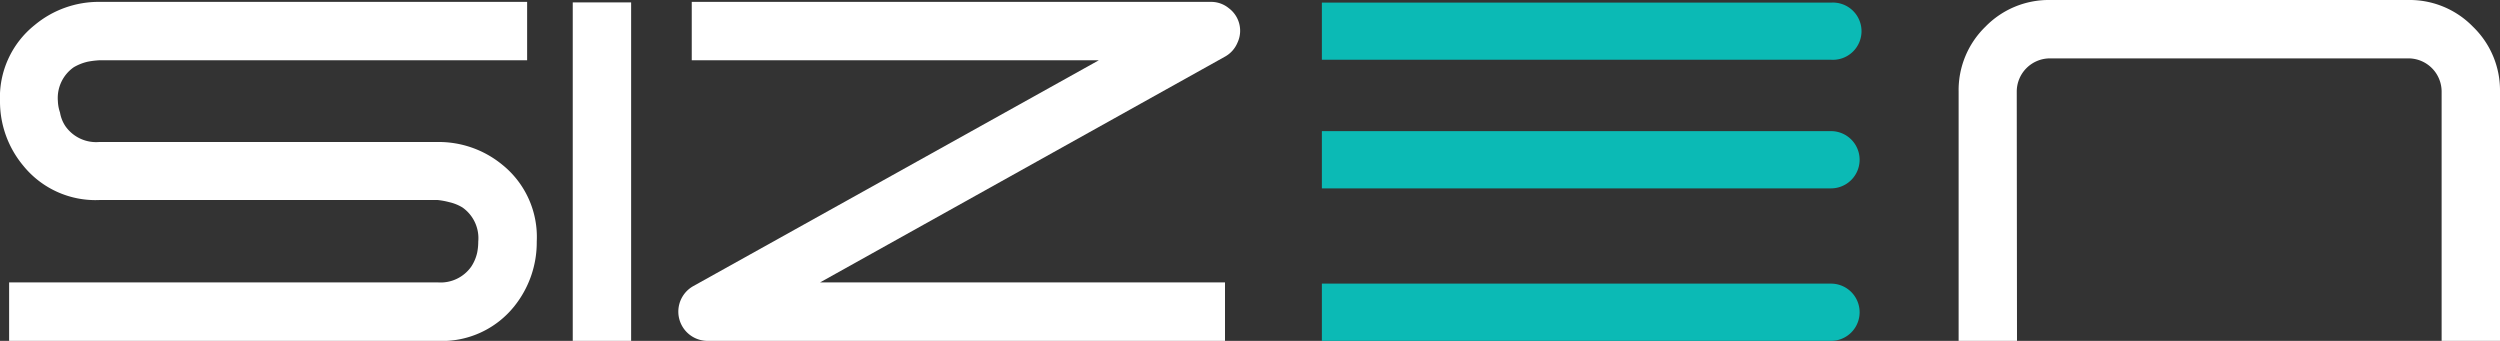
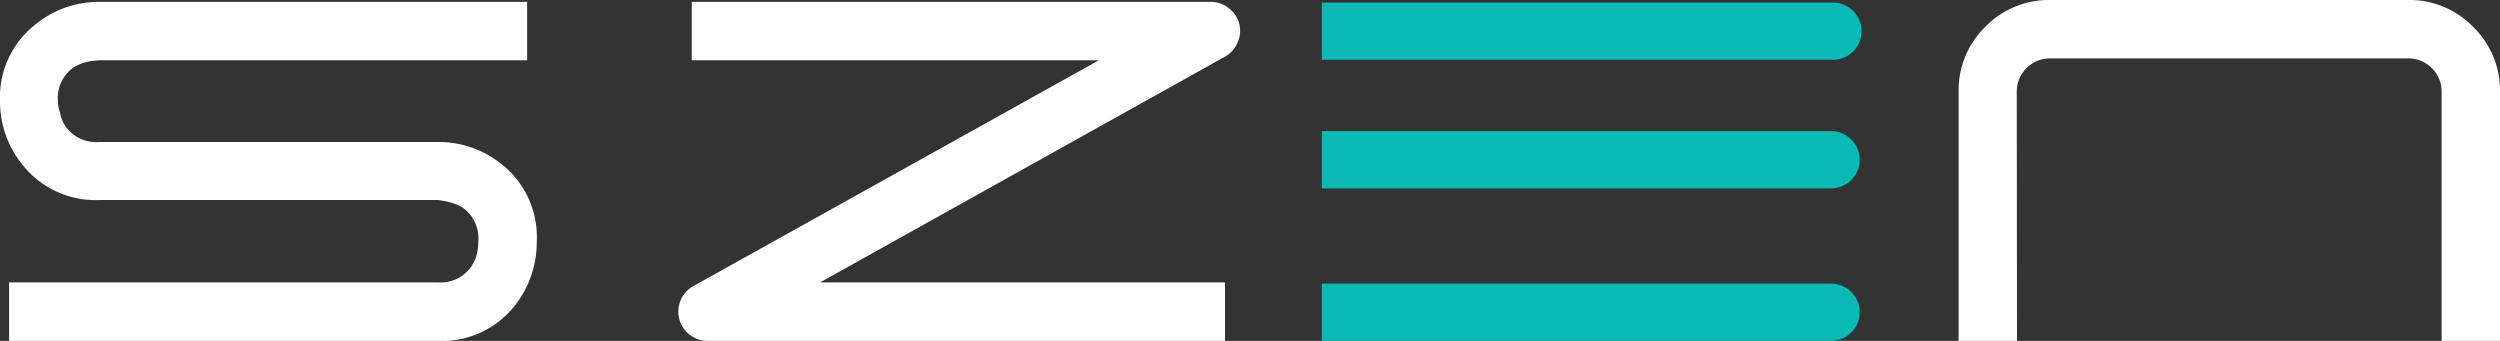
<svg xmlns="http://www.w3.org/2000/svg" viewBox="0 0 200 27.27">
  <rect x="0" y="0" width="200" height="27.27" fill="#333333" stroke="none" />
  <defs>
    <style>.cls-1{fill:#fff;}.cls-2{fill:#0bbab5;}</style>
  </defs>
  <title>sizen</title>
  <g id="Livello_2" data-name="Livello 2">
    <g id="Menù">
      <path class="cls-1" d="M42.17,4.82H8A6.6,6.6,0,0,0,7,4.94a4,4,0,0,0-1.1.44,3,3,0,0,0-1.27,2.7A3.12,3.12,0,0,0,4.8,9a2.8,2.8,0,0,0,.43,1.09,3,3,0,0,0,2.71,1.27H35a8,8,0,0,1,5.16,1.8,7.41,7.41,0,0,1,2.78,6.16,8.16,8.16,0,0,1-1.78,5.16A7.4,7.4,0,0,1,35,27.27H.73V22.59H35a3,3,0,0,0,2.7-1.26,3.33,3.33,0,0,0,.47-1.1,4.43,4.43,0,0,0,.09-.9A3,3,0,0,0,37,16.6a3.53,3.53,0,0,0-1.07-.43A5.94,5.94,0,0,0,35,16h-27a7.43,7.43,0,0,1-6.16-2.77A8,8,0,0,1,0,8.11,7.4,7.4,0,0,1,2.78,2,8,8,0,0,1,7.94.15H42.17Z" />
-       <path class="cls-1" d="M45.82.19h4.67V27.27H45.82Z" />
      <path class="cls-1" d="M98,22.59v4.68H56.6a2.34,2.34,0,0,1-1.14-4.38L87.91,4.82H55.34V.15H96.87a2.23,2.23,0,0,1,1.44.51,2.24,2.24,0,0,1,.83,1.24A2.24,2.24,0,0,1,99,3.41a2.27,2.27,0,0,1-1,1.12L65.61,22.59Z" />
      <path class="cls-1" d="M161.36,27.27h-4.67V7.33a7.07,7.07,0,0,1,2.14-5.19A7.07,7.07,0,0,1,164,0h28.65a7.07,7.07,0,0,1,5.19,2.14A7.07,7.07,0,0,1,200,7.33V27.27h-4.67V7.33a2.66,2.66,0,0,0-2.66-2.66H164a2.66,2.66,0,0,0-2.66,2.66Z" />
      <path class="cls-2" d="M146.48.21H105.75V4.78h40.73a2.29,2.29,0,1,0,0-4.57Z" />
      <path class="cls-2" d="M146.48,10.49H105.75v4.58h40.73a2.29,2.29,0,1,0,0-4.58Z" />
      <path class="cls-2" d="M146.48,22.69H105.75v4.58h40.73a2.29,2.29,0,1,0,0-4.58Z" />
    </g>
  </g>
</svg>